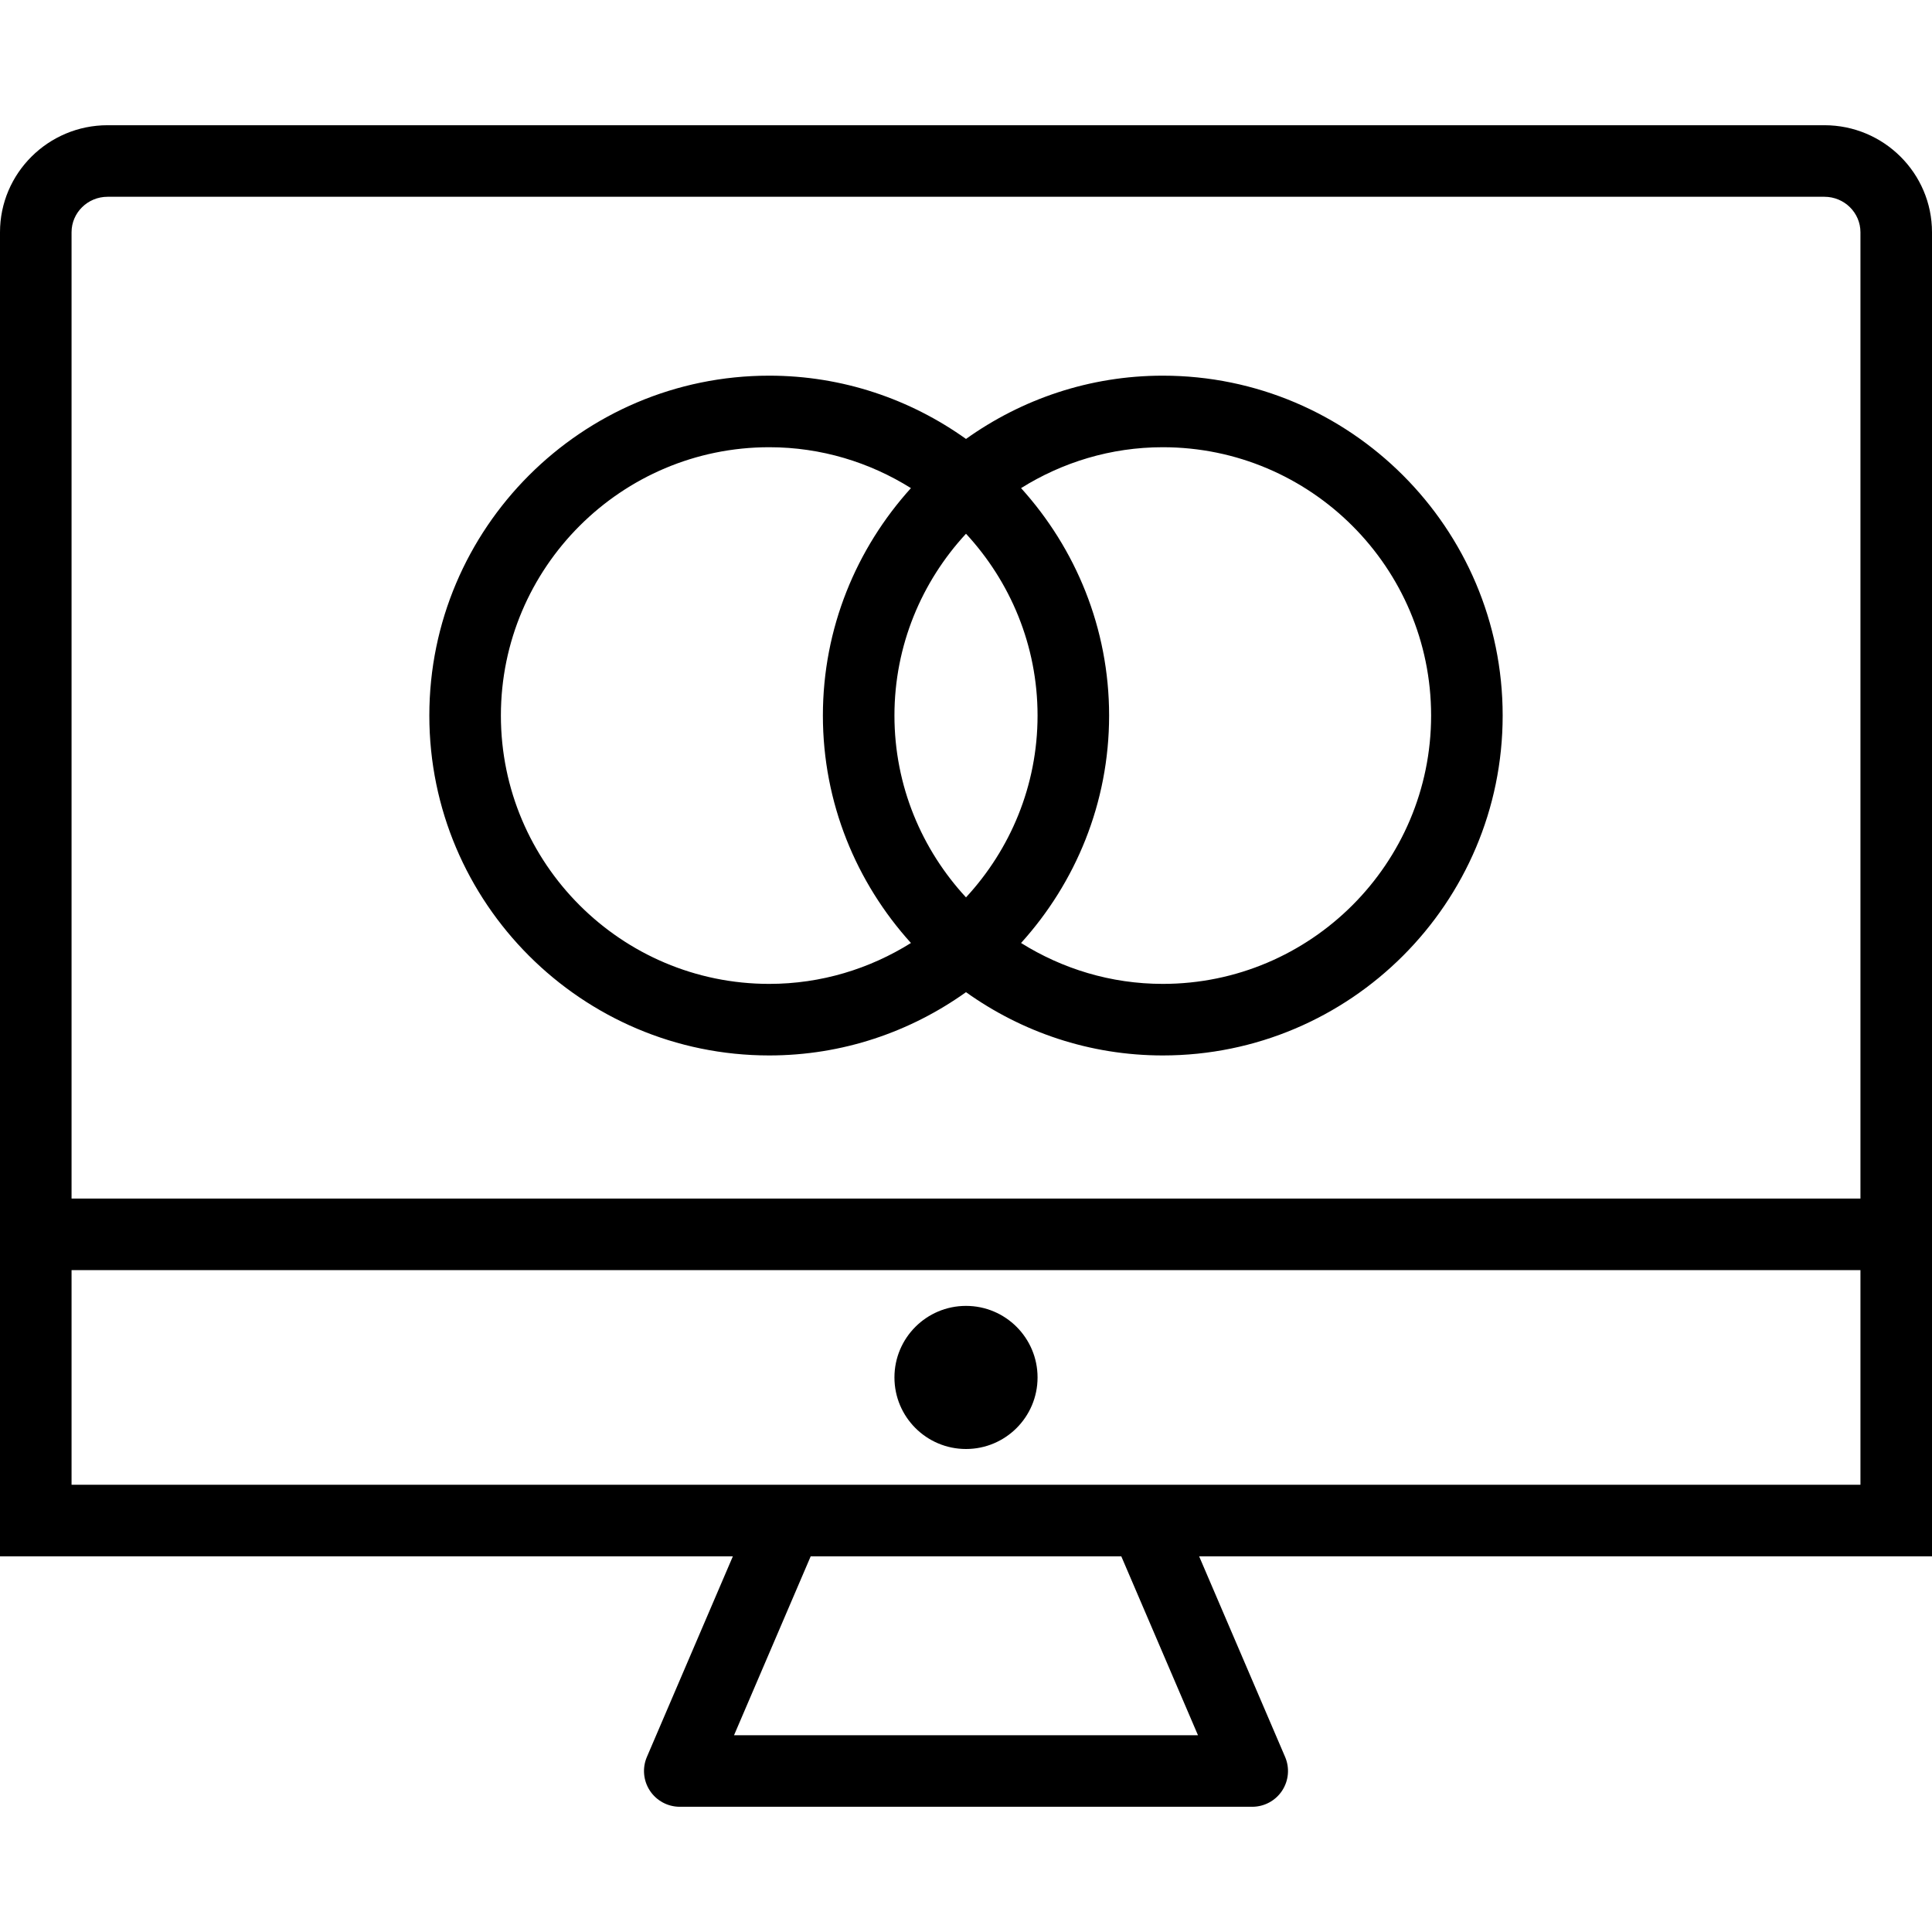
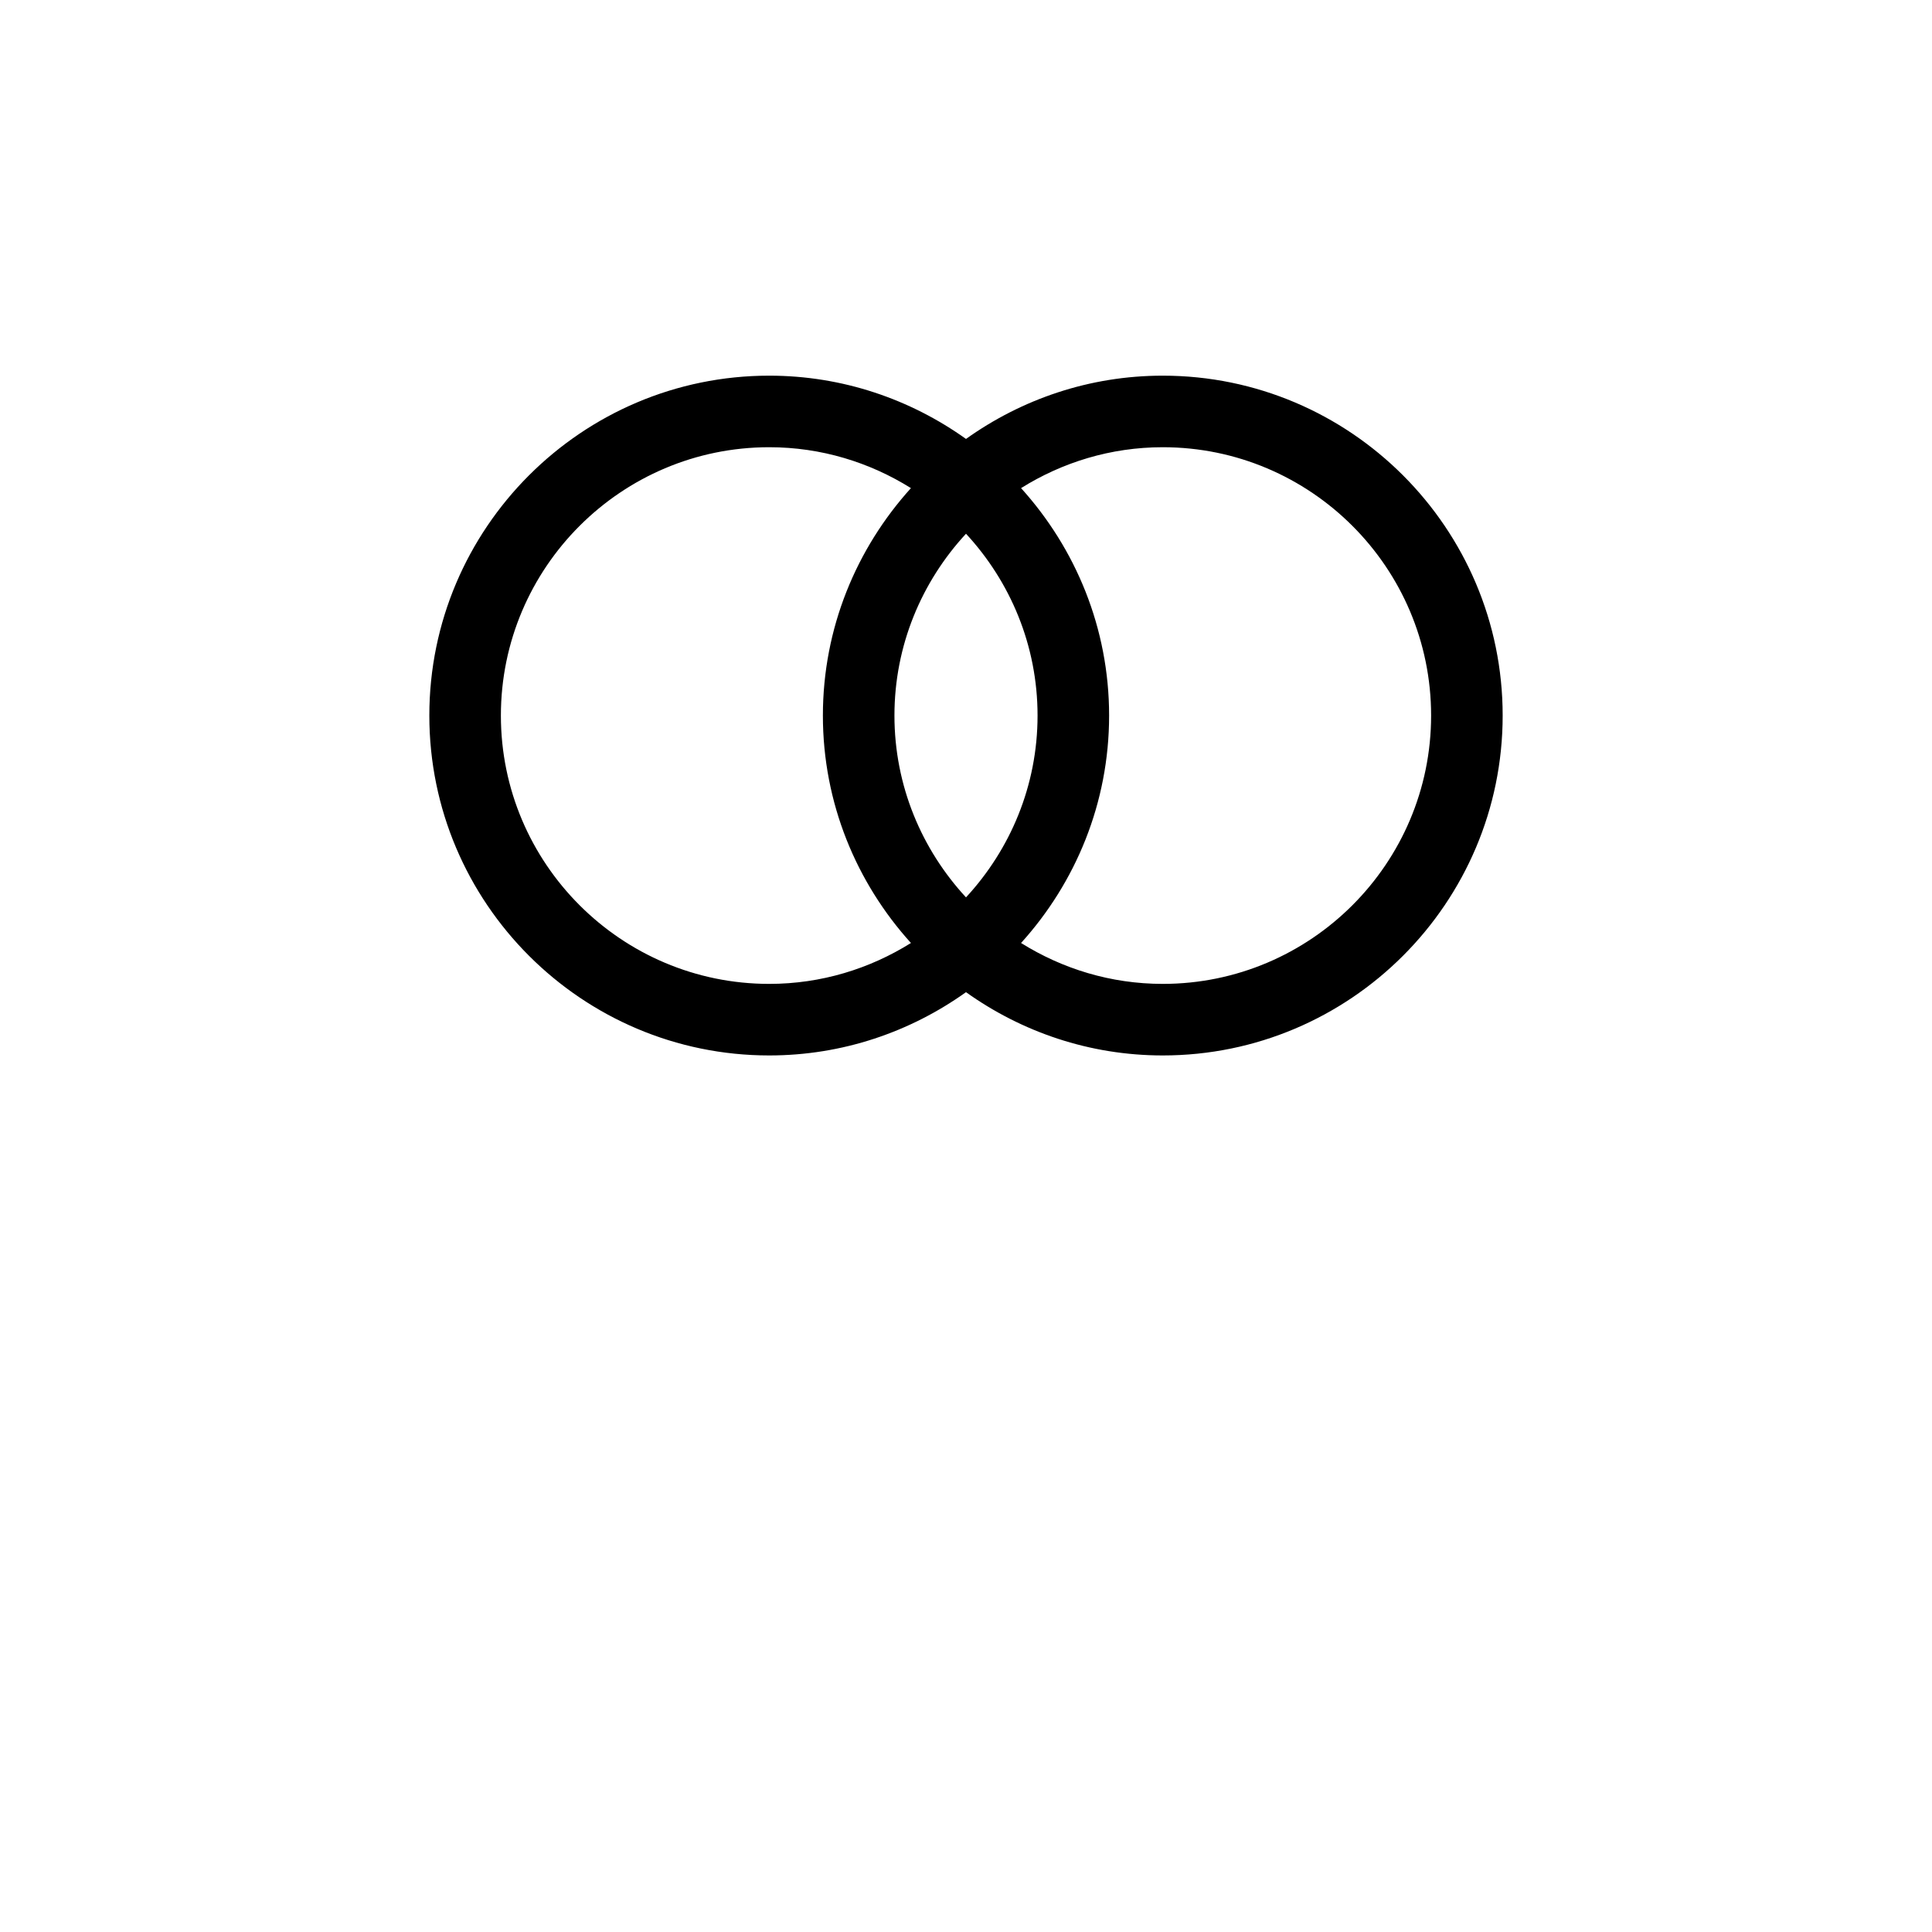
<svg xmlns="http://www.w3.org/2000/svg" version="1.1" id="Layer_1" x="0px" y="0px" viewBox="0 0 216 216" style="enable-background:new 0 0 216 216;" xml:space="preserve">
  <g>
    <g>
      <g>
-         <path d="M203.973,14H12.027C5.394,14,0,19.367,0,25.965V134v8v32h81.935l-9.611,22.426c-0.531,1.234-0.404,2.652,0.336,3.777     C73.4,201.324,74.656,202,76,202h64c1.344,0,2.6-0.676,3.34-1.797c0.74-1.125,0.867-2.543,0.336-3.777L134.065,174H216v-32v-8     V25.965C216,19.367,210.606,14,203.973,14z M82.066,194l8.57-20h34.726l8.572,20H82.066z M208,166h-80H88H8v-24h200V166z      M208,134H8V25.965C8,23.777,9.807,22,12.027,22h191.945c2.221,0,4.028,1.777,4.028,3.965V134z" />
-         <circle cx="108" cy="154" r="8" />
        <path d="M130,42c-8.202,0-15.784,2.638-22,7.074C101.784,44.638,94.202,42,86,42c-20.953,0-38,17.047-38,38s17.047,38,38,38     c8.202,0,15.784-2.638,22-7.074c6.216,4.436,13.798,7.074,22,7.074c20.953,0,38-17.047,38-38S150.953,42,130,42z M86,110     c-16.543,0-30-13.457-30-30c0-16.543,13.457-30,30-30c5.82,0,11.239,1.693,15.844,4.572C95.748,61.314,92,70.216,92,80     s3.748,18.686,9.844,25.428C97.239,108.307,91.82,110,86,110z M100,80c0-7.847,3.052-14.976,8-20.328     c4.948,5.351,8,12.481,8,20.328s-3.052,14.976-8,20.328C103.052,94.977,100,87.847,100,80z M130,110     c-5.82,0-11.239-1.693-15.844-4.572C120.252,98.686,124,89.784,124,80s-3.748-18.686-9.844-25.428     C118.761,51.693,124.18,50,130,50c16.543,0,30,13.457,30,30C160,96.543,146.543,110,130,110z" />
      </g>
    </g>
  </g>
  <g>
</g>
  <g>
</g>
  <g>
</g>
  <g>
</g>
  <g>
</g>
  <g>
</g>
  <g>
</g>
  <g>
</g>
  <g>
</g>
  <g>
</g>
  <g>
</g>
  <g>
</g>
  <g>
</g>
  <g>
</g>
  <g>
</g>
</svg>